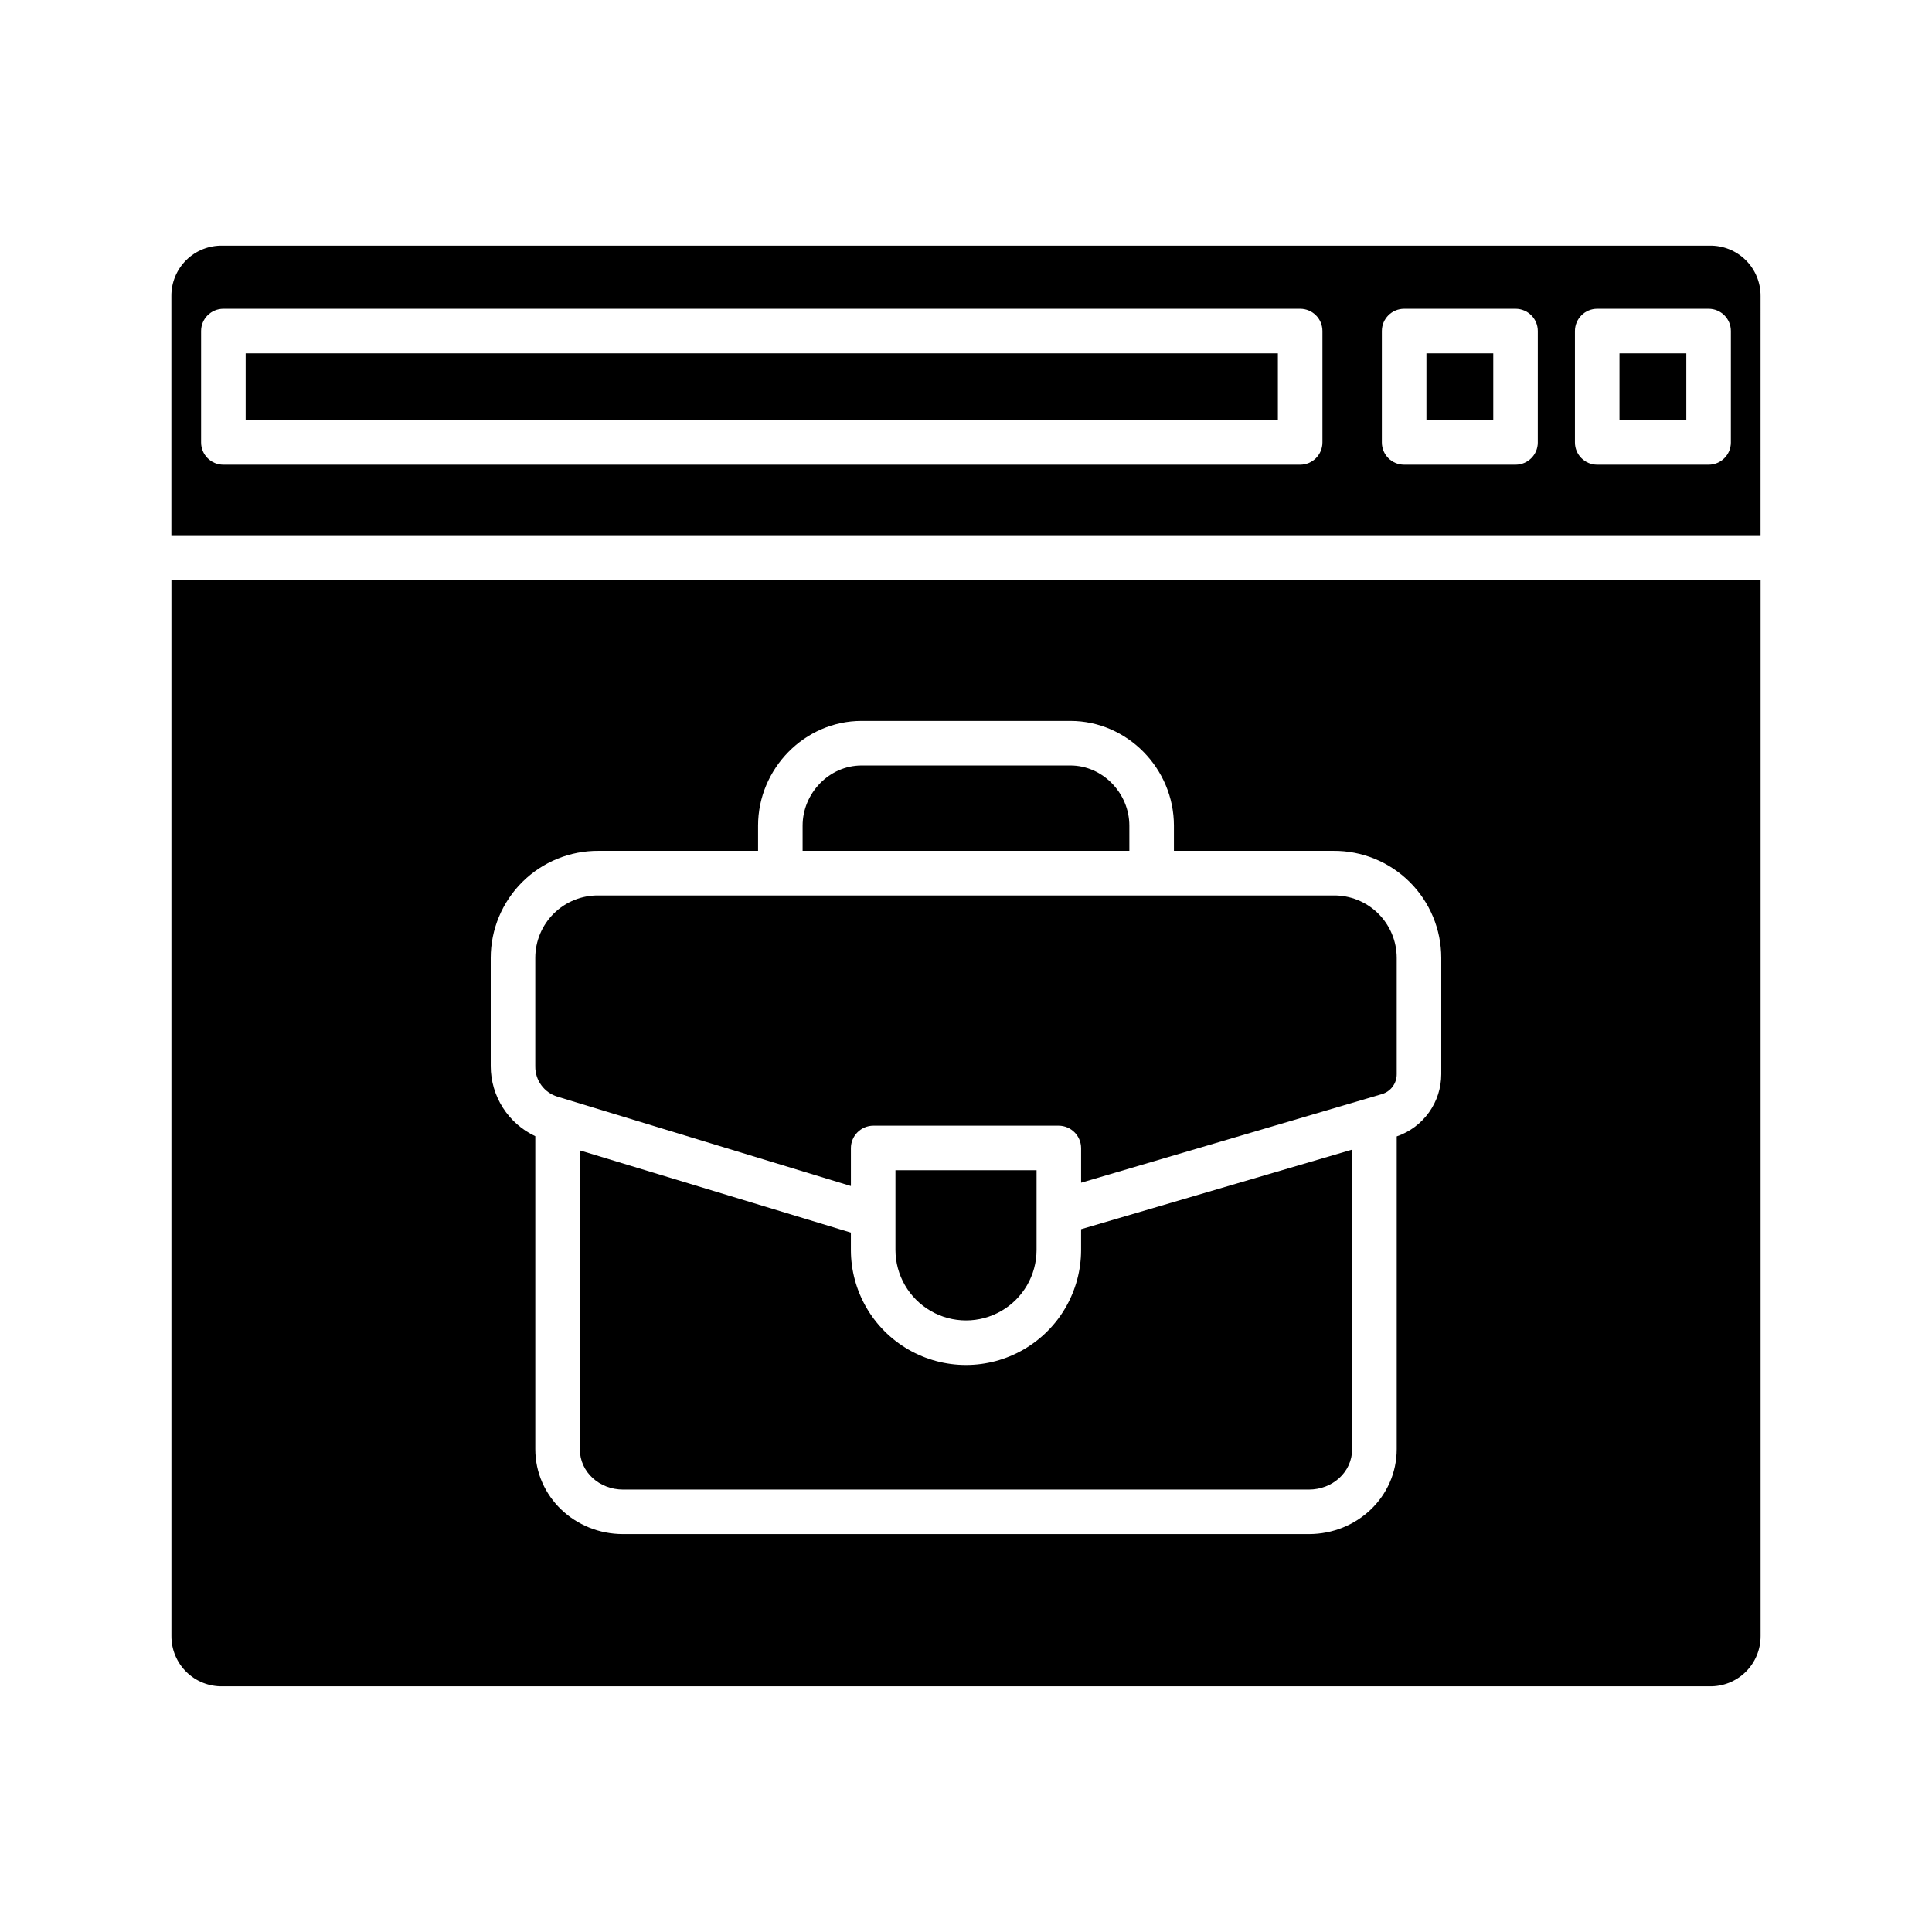
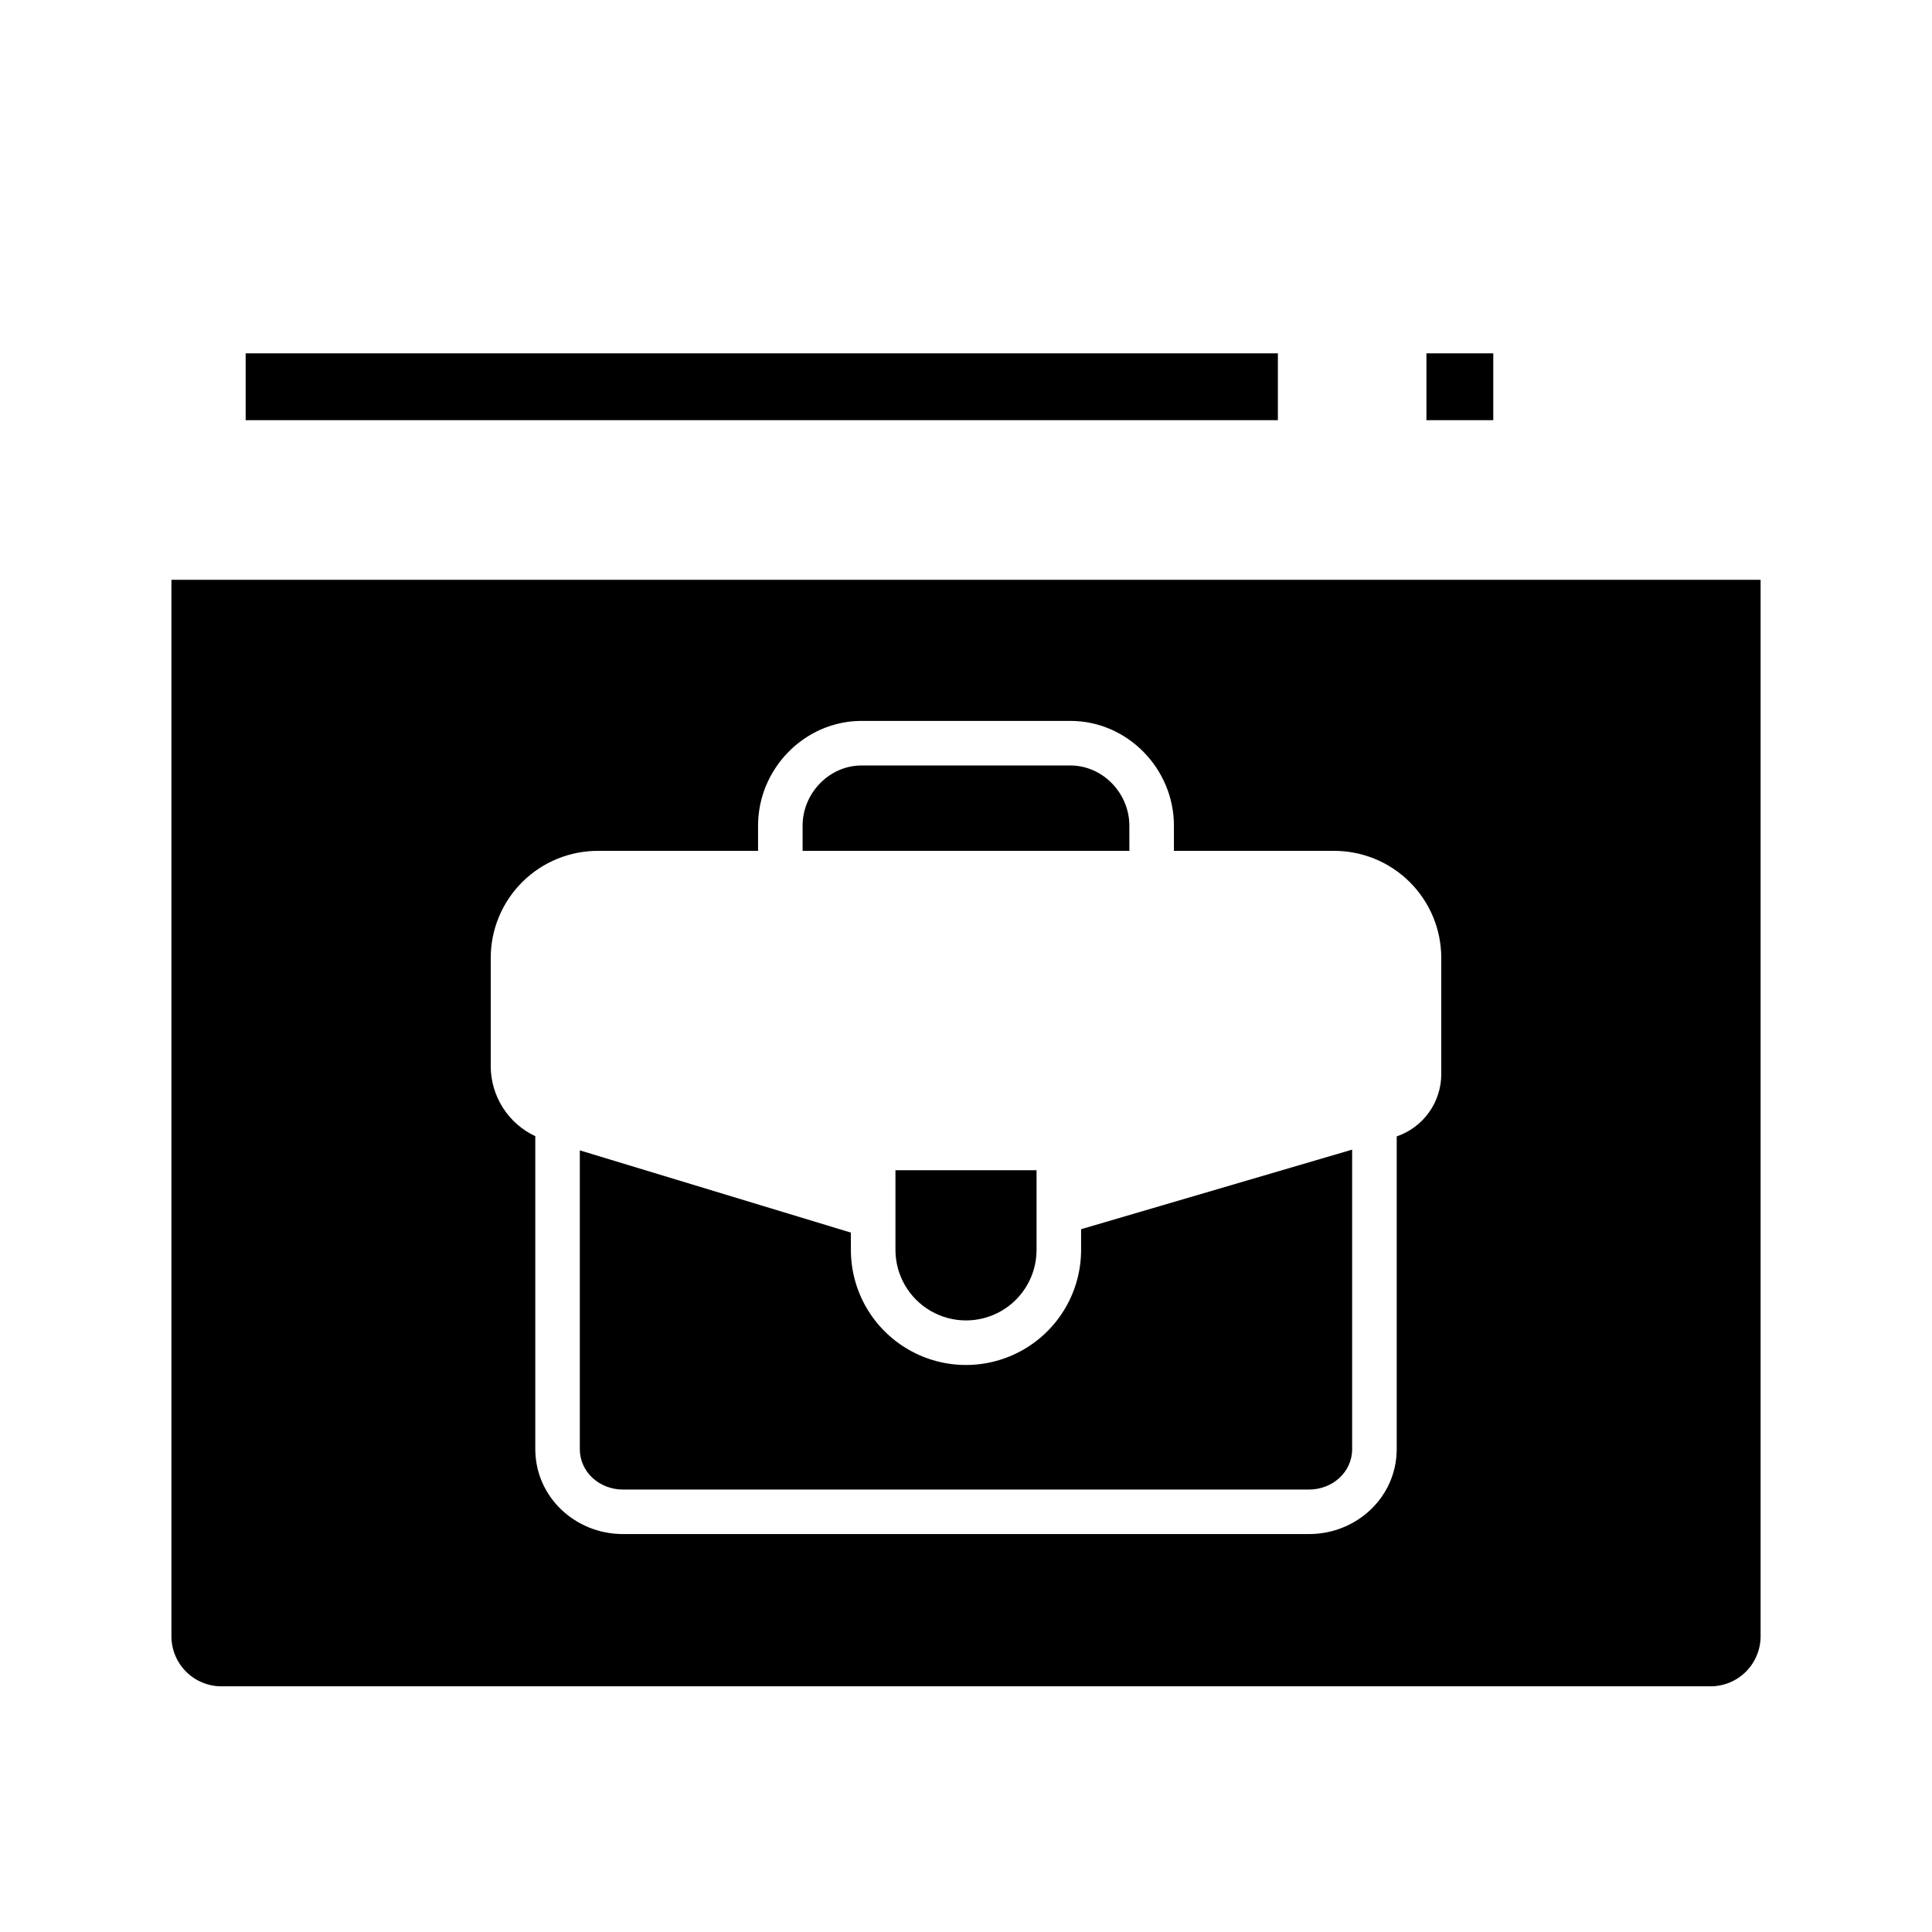
<svg xmlns="http://www.w3.org/2000/svg" fill="#000000" width="800px" height="800px" version="1.1" viewBox="144 144 512 512">
  <g>
-     <path d="m610.57 222.45c0.023-3.586-1.406-7.031-3.965-9.547s-6.027-3.887-9.613-3.805h-394c-3.586-0.082-7.055 1.289-9.613 3.805-2.559 2.516-3.988 5.961-3.965 9.547v63.402h421.15zm-116.11 38.801c0 3.262-2.641 5.902-5.902 5.902h-285.36c-3.262 0-5.906-2.641-5.906-5.902v-29.52c0-3.262 2.644-5.906 5.906-5.906h285.36c3.262 0 5.902 2.644 5.902 5.906zm57.07 0h0.004c0 3.262-2.644 5.902-5.902 5.902h-29.523c-3.258 0-5.902-2.641-5.902-5.902v-29.52c0-3.262 2.644-5.906 5.902-5.906h29.523c3.258 0 5.902 2.644 5.902 5.906zm51.168 0h0.004c0 3.262-2.644 5.902-5.902 5.902h-29.523c-3.258 0-5.902-2.641-5.902-5.902v-29.52c0-3.262 2.644-5.906 5.902-5.906h29.523c3.258 0 5.902 2.644 5.902 5.906z" />
-     <path d="m291.75 434.63 77.746 23.676v-10.035c0.008-3.277 2.656-5.934 5.934-5.957h49.133c3.281 0.023 5.93 2.68 5.941 5.957v9.164l79.762-23.504c2.316-0.699 3.894-2.844 3.879-5.262v-30.801c0-4.434-1.773-8.68-4.93-11.797-3.156-3.113-7.43-4.828-11.863-4.769h-194.71c-4.43-0.059-8.703 1.656-11.859 4.769-3.156 3.113-4.934 7.363-4.93 11.797v28.723c-0.043 3.691 2.359 6.969 5.894 8.039z" />
    <path d="m203 590.89h394c3.586 0.086 7.055-1.289 9.613-3.805s3.988-5.961 3.965-9.547v-279.88h-421.15v279.88c-0.023 3.586 1.406 7.031 3.965 9.547 2.559 2.516 6.027 3.891 9.613 3.805zm71.047-193.03c0-7.562 3.023-14.812 8.391-20.141 5.371-5.328 12.645-8.289 20.207-8.23h42.25v-6.691c0-15.09 12.344-27.75 27.434-27.75h55.34c15.09 0 27.434 12.66 27.434 27.75v6.691h42.25c7.562-0.059 14.836 2.902 20.207 8.23 5.371 5.328 8.391 12.578 8.391 20.141v30.801c0 3.637-1.141 7.184-3.258 10.141-2.117 2.957-5.106 5.18-8.547 6.356v82.852c0 12.676-10.57 22.535-23.246 22.535h-181.8c-12.676 0-23.242-9.855-23.242-22.535v-82.906c-3.523-1.652-6.5-4.269-8.59-7.547-2.09-3.281-3.207-7.086-3.219-10.973z" />
    <path d="m209.1 237.64h273.55v17.711h-273.55z" />
    <path d="m443.29 362.8c0-8.578-7.047-15.941-15.625-15.941h-55.34c-8.582 0-15.625 7.363-15.625 15.941v6.691h86.594z" />
    <path d="m418.7 475.23v-21.109h-37.395v21.109c0 6.68 3.566 12.852 9.352 16.191 5.781 3.34 12.91 3.34 18.695 0 5.785-3.34 9.348-9.512 9.348-16.191z" />
-     <path d="m573.18 237.64h17.711v17.711h-17.711z" />
    <path d="m430.5 475.23c0 10.898-5.816 20.969-15.254 26.418s-21.066 5.449-30.504 0-15.25-15.52-15.25-26.418v-4.578l-71.832-21.793v79.16c0 6.164 5.269 10.727 11.434 10.727h181.8c6.164 0 11.438-4.559 11.438-10.727v-79.355l-71.832 21.086z" />
    <path d="m522.02 237.64h17.711v17.711h-17.711z" />
  </g>
</svg>